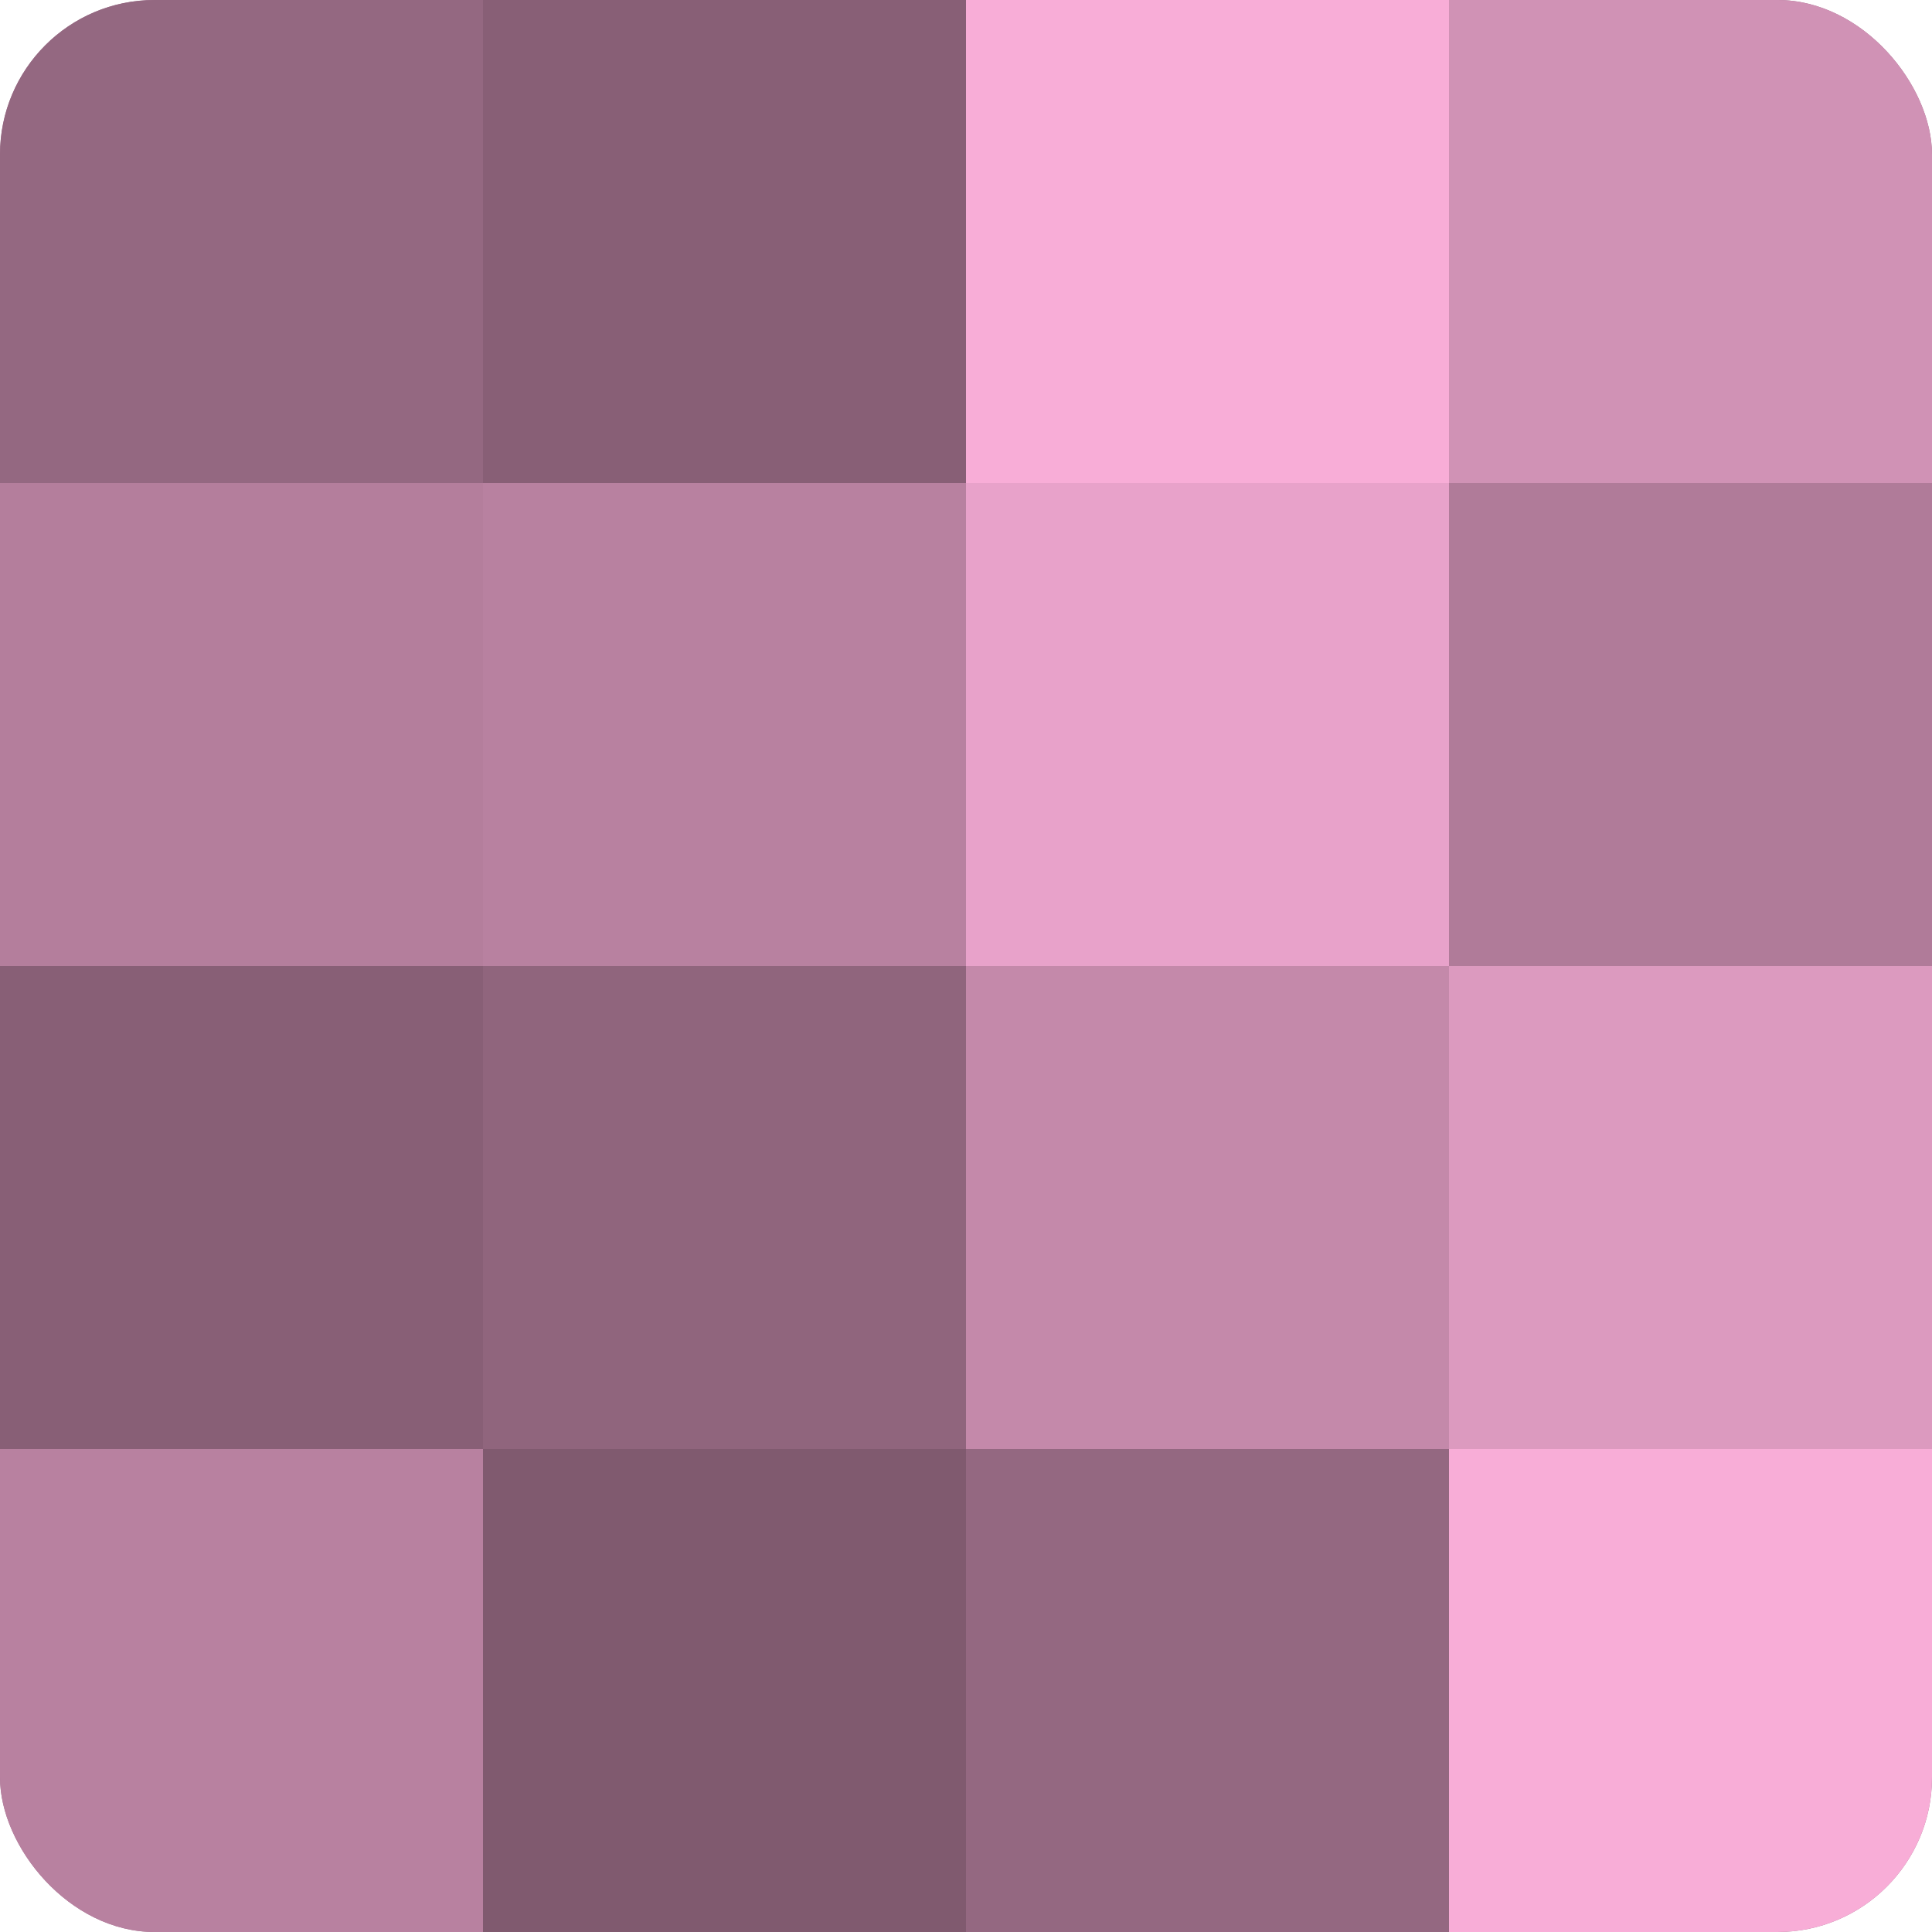
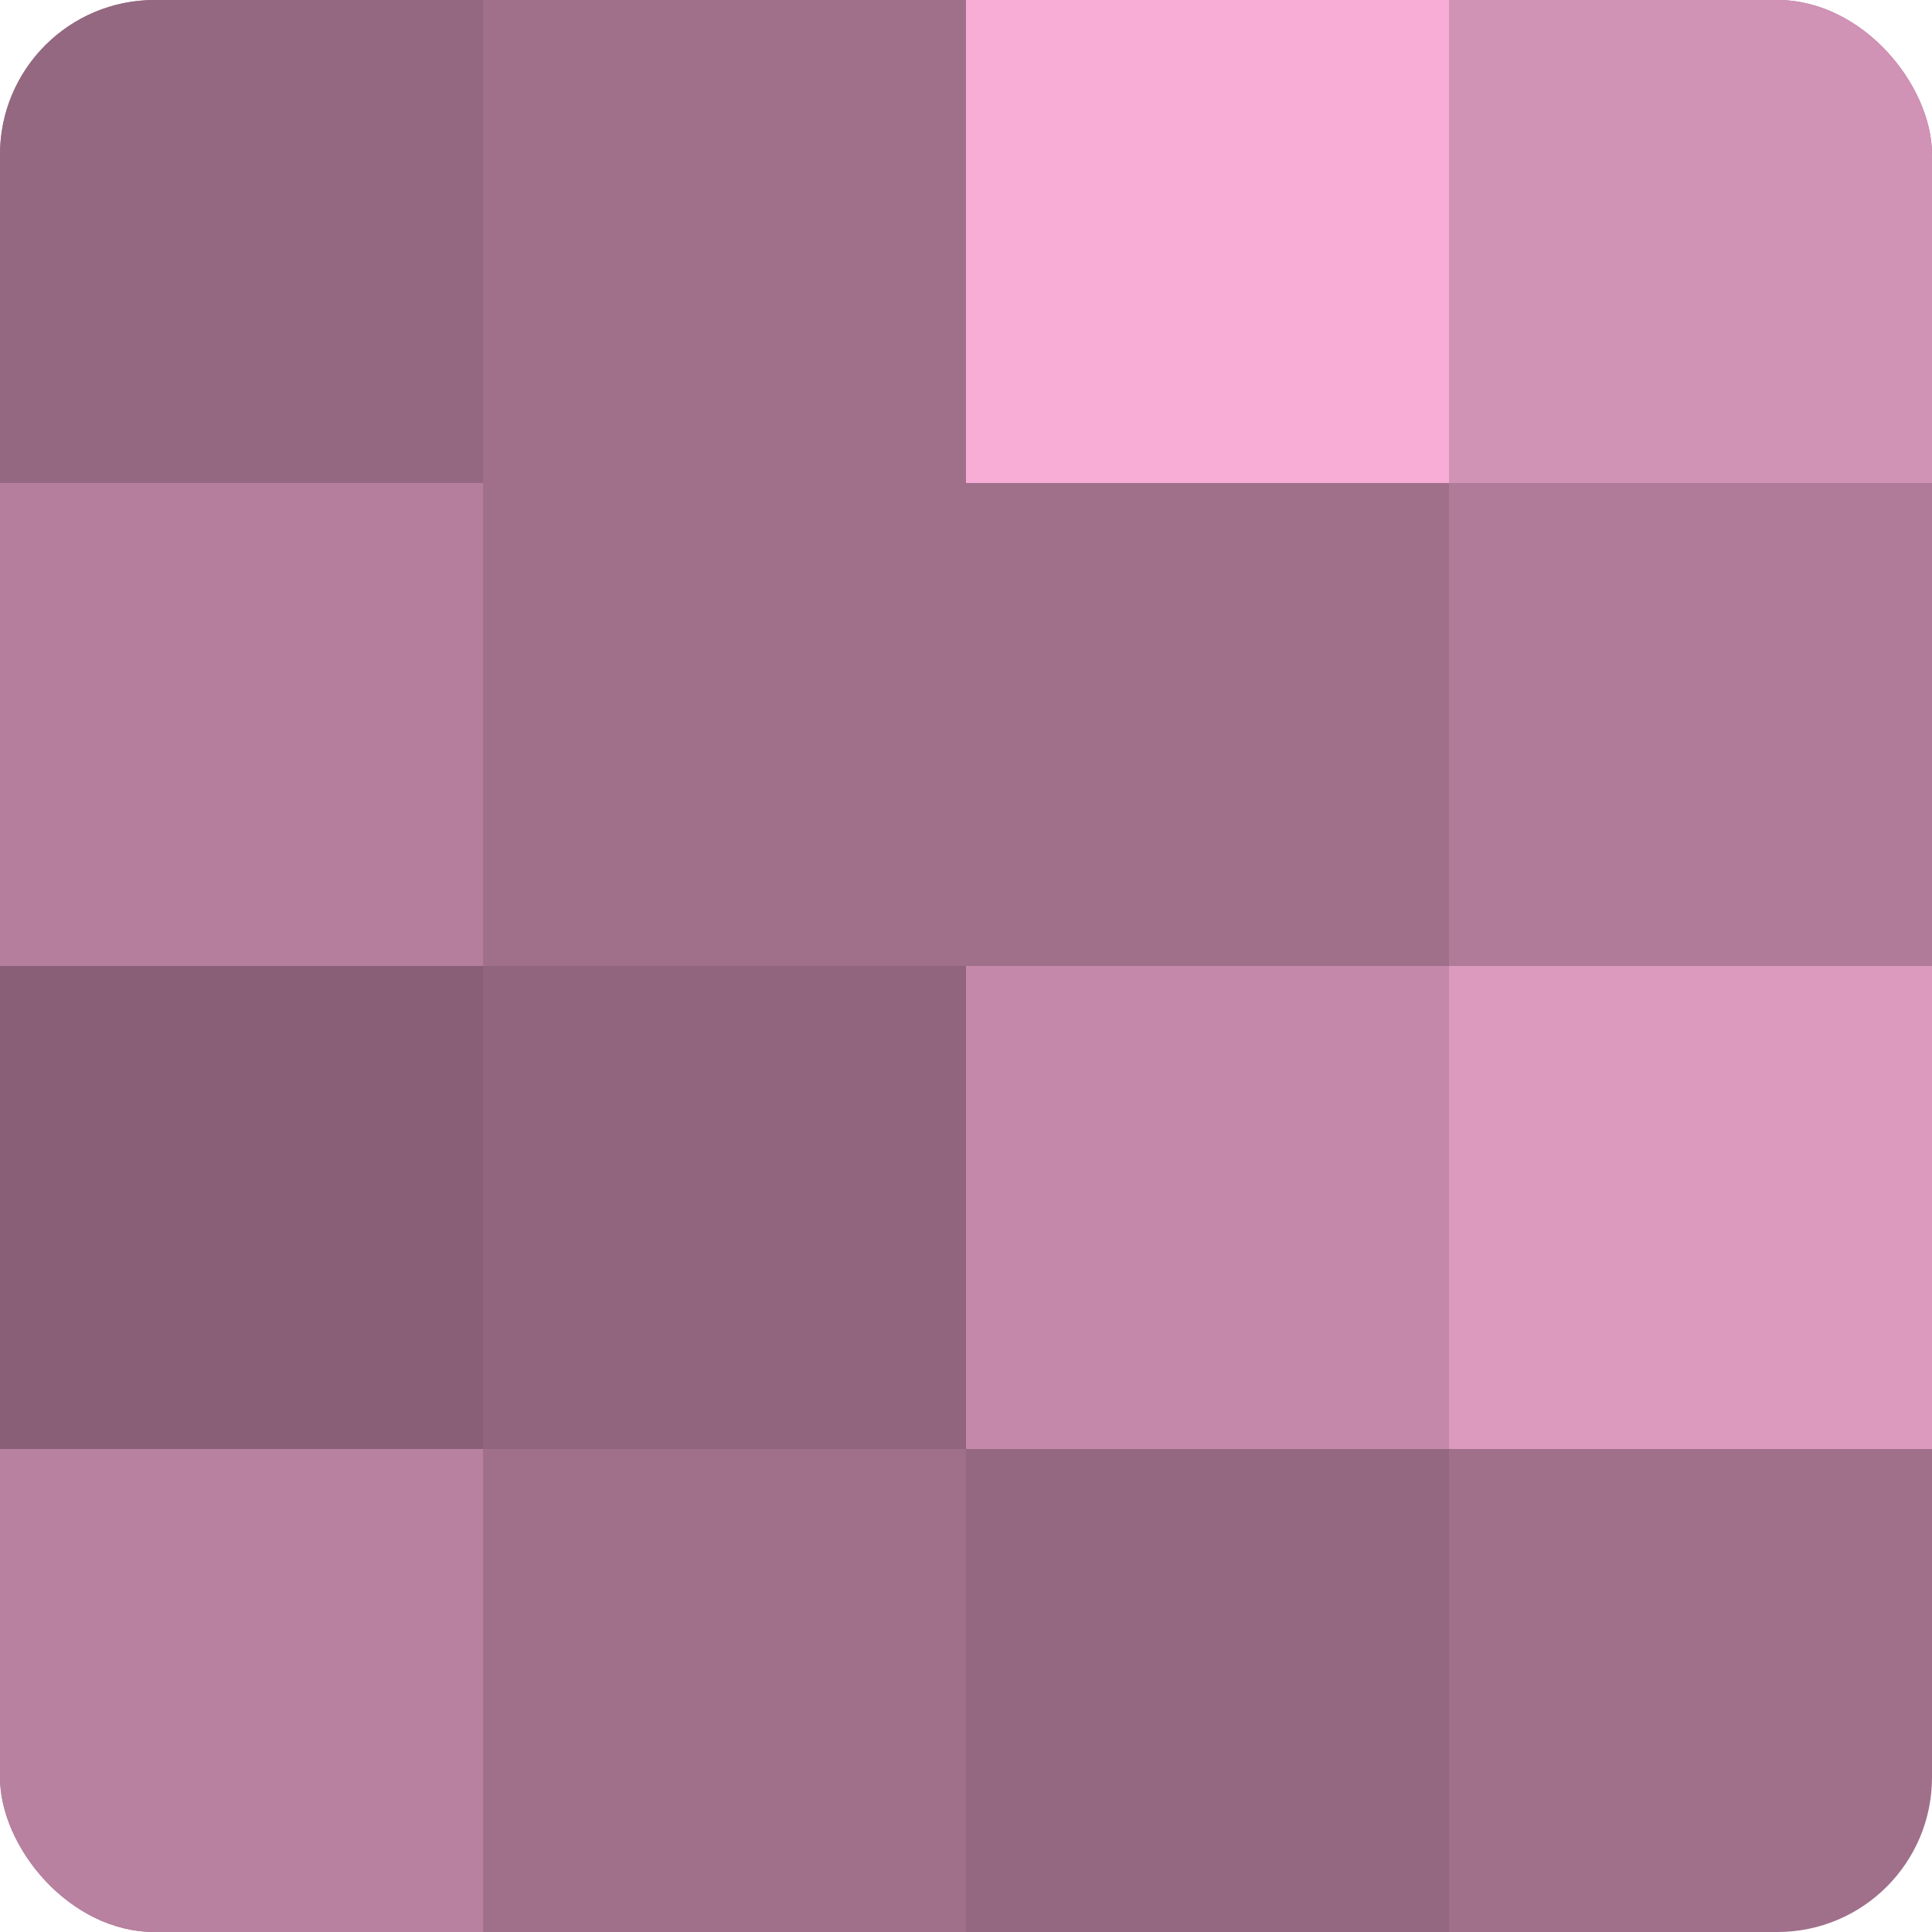
<svg xmlns="http://www.w3.org/2000/svg" width="60" height="60" viewBox="0 0 100 100" preserveAspectRatio="xMidYMid meet">
  <defs>
    <clipPath id="c" width="100" height="100">
      <rect width="100" height="100" rx="8" ry="8" />
    </clipPath>
  </defs>
  <g clip-path="url(#c)">
    <rect width="100" height="100" fill="#a0708b" />
    <rect width="25" height="25" fill="#946881" />
    <rect y="25" width="25" height="25" fill="#b47e9c" />
    <rect y="50" width="25" height="25" fill="#885f76" />
    <rect y="75" width="25" height="25" fill="#b881a0" />
-     <rect x="25" width="25" height="25" fill="#885f76" />
-     <rect x="25" y="25" width="25" height="25" fill="#b881a0" />
    <rect x="25" y="50" width="25" height="25" fill="#90657d" />
-     <rect x="25" y="75" width="25" height="25" fill="#805a6f" />
    <rect x="50" width="25" height="25" fill="#f8add7" />
-     <rect x="50" y="25" width="25" height="25" fill="#e8a2ca" />
    <rect x="50" y="50" width="25" height="25" fill="#c489aa" />
    <rect x="50" y="75" width="25" height="25" fill="#946881" />
    <rect x="75" width="25" height="25" fill="#d092b5" />
    <rect x="75" y="25" width="25" height="25" fill="#b07b99" />
    <rect x="75" y="50" width="25" height="25" fill="#dc9abf" />
-     <rect x="75" y="75" width="25" height="25" fill="#f8add7" />
  </g>
</svg>